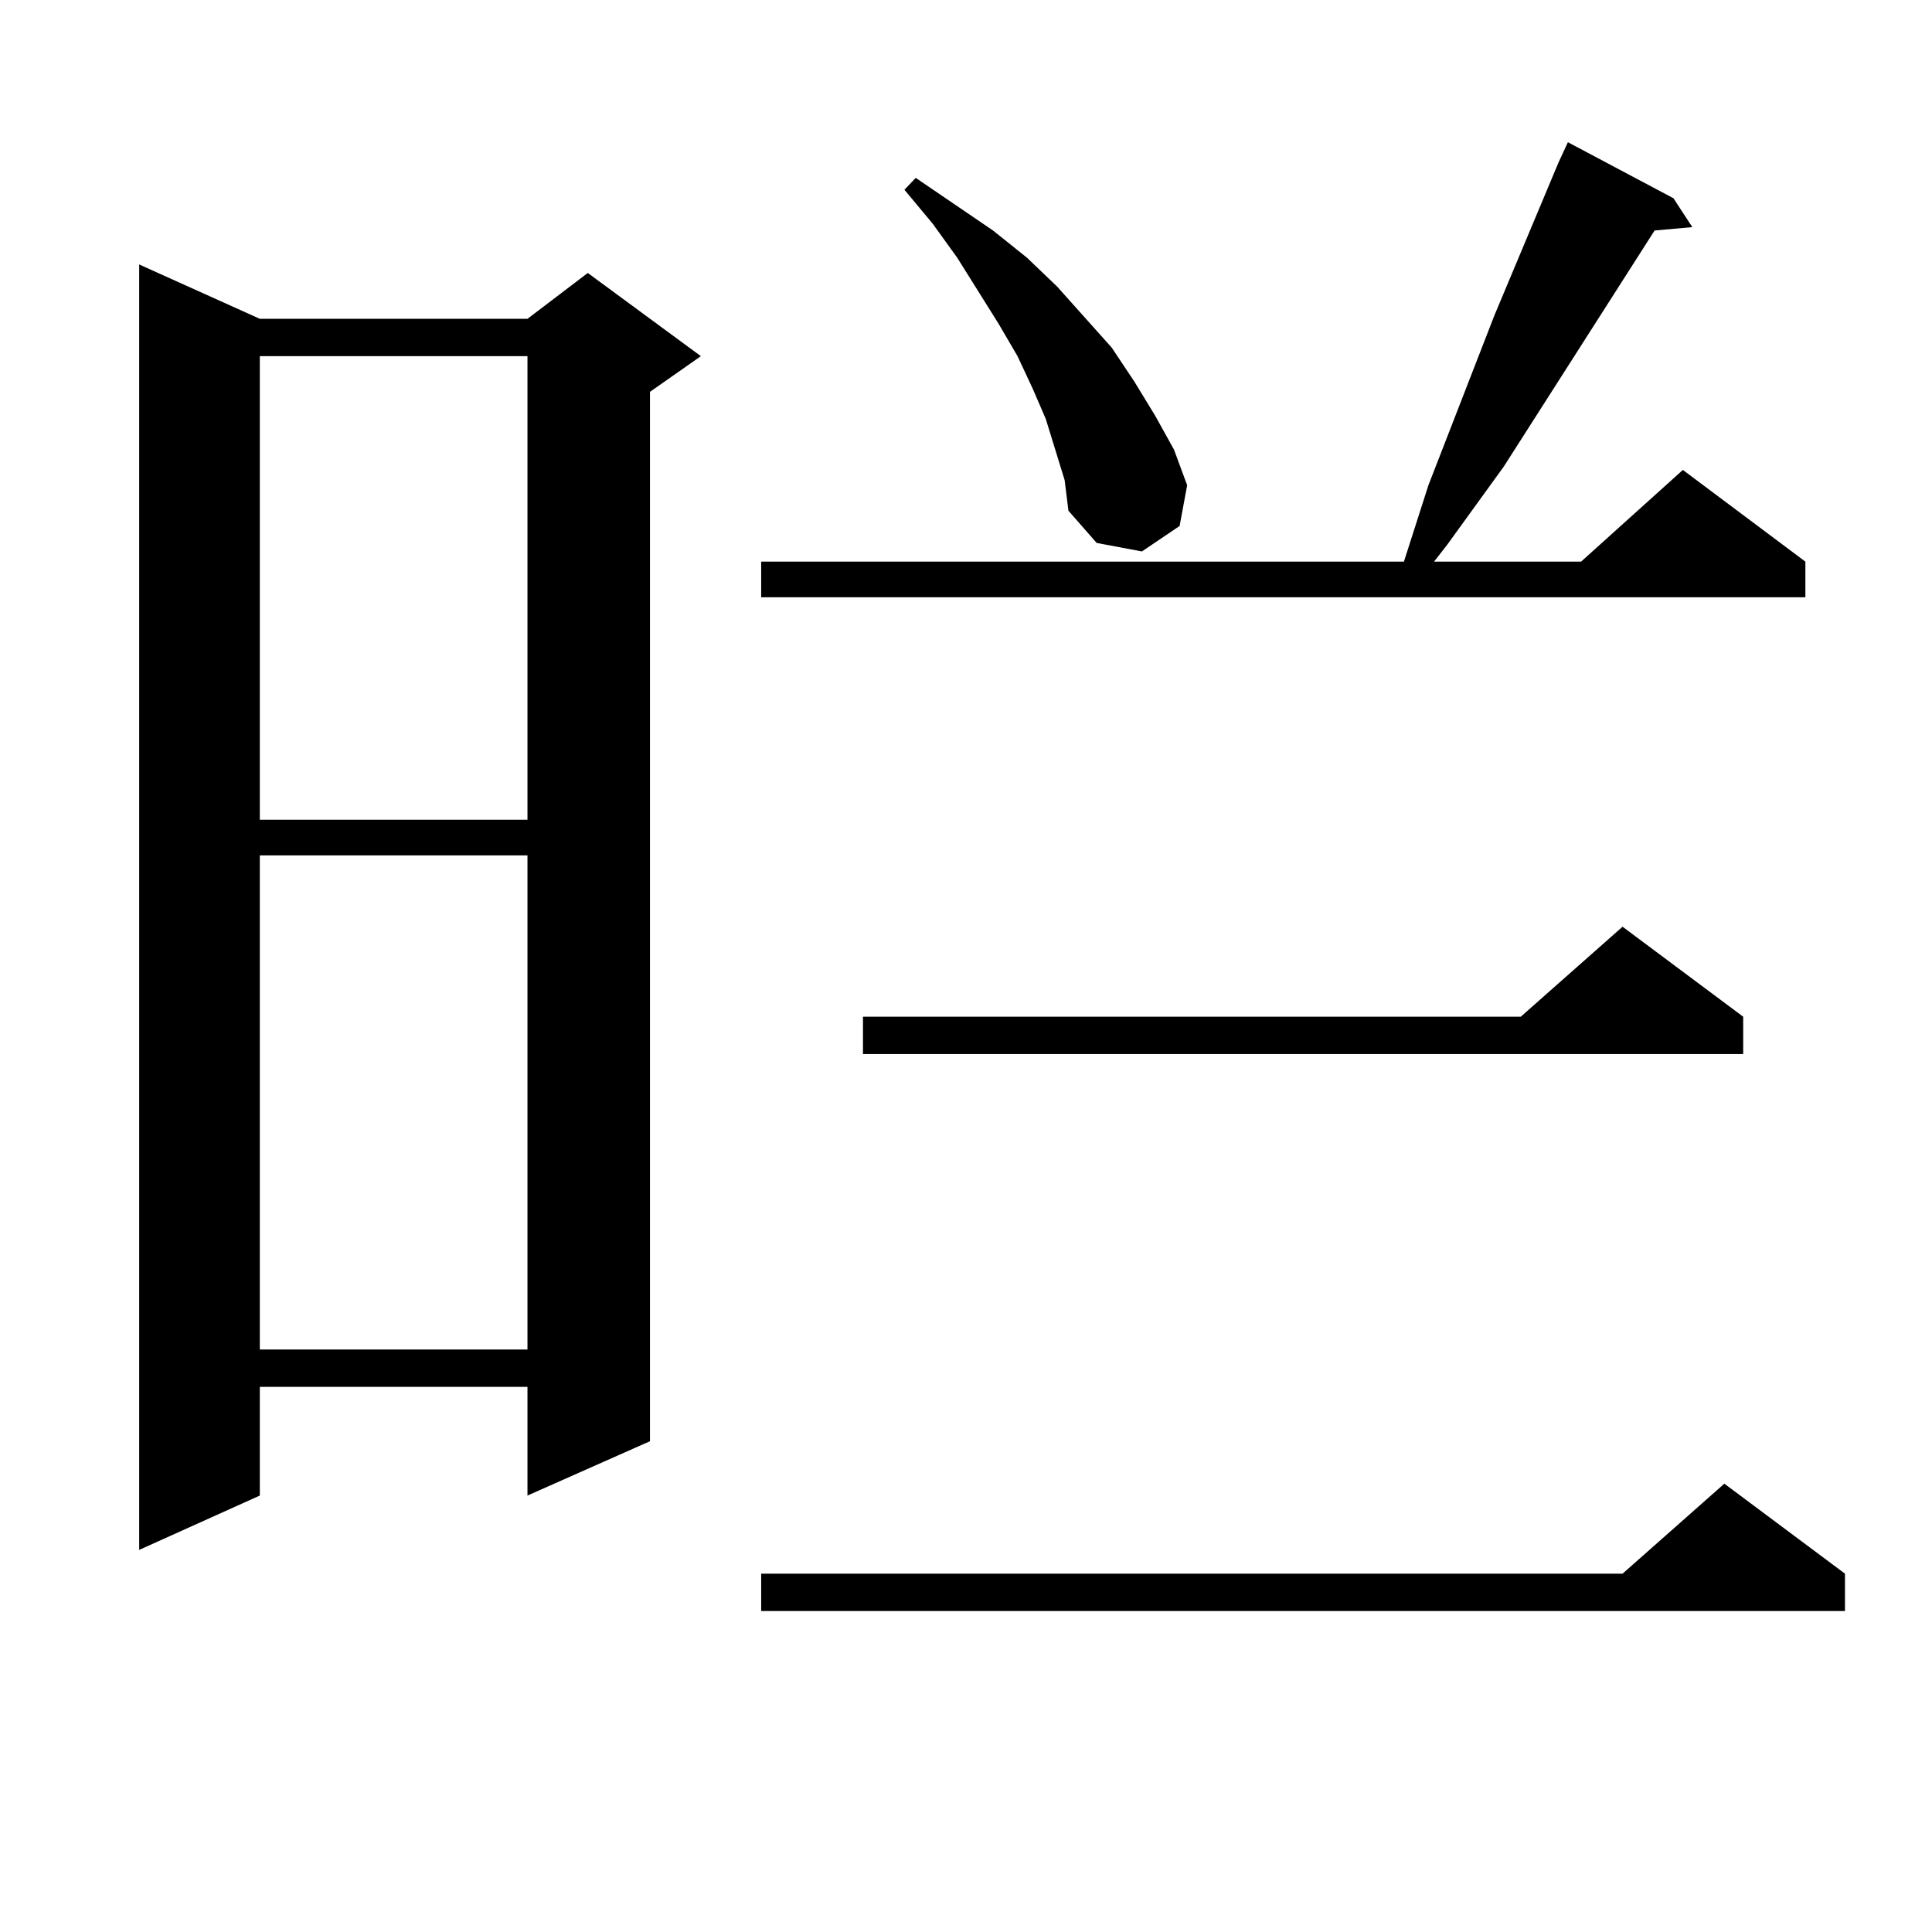
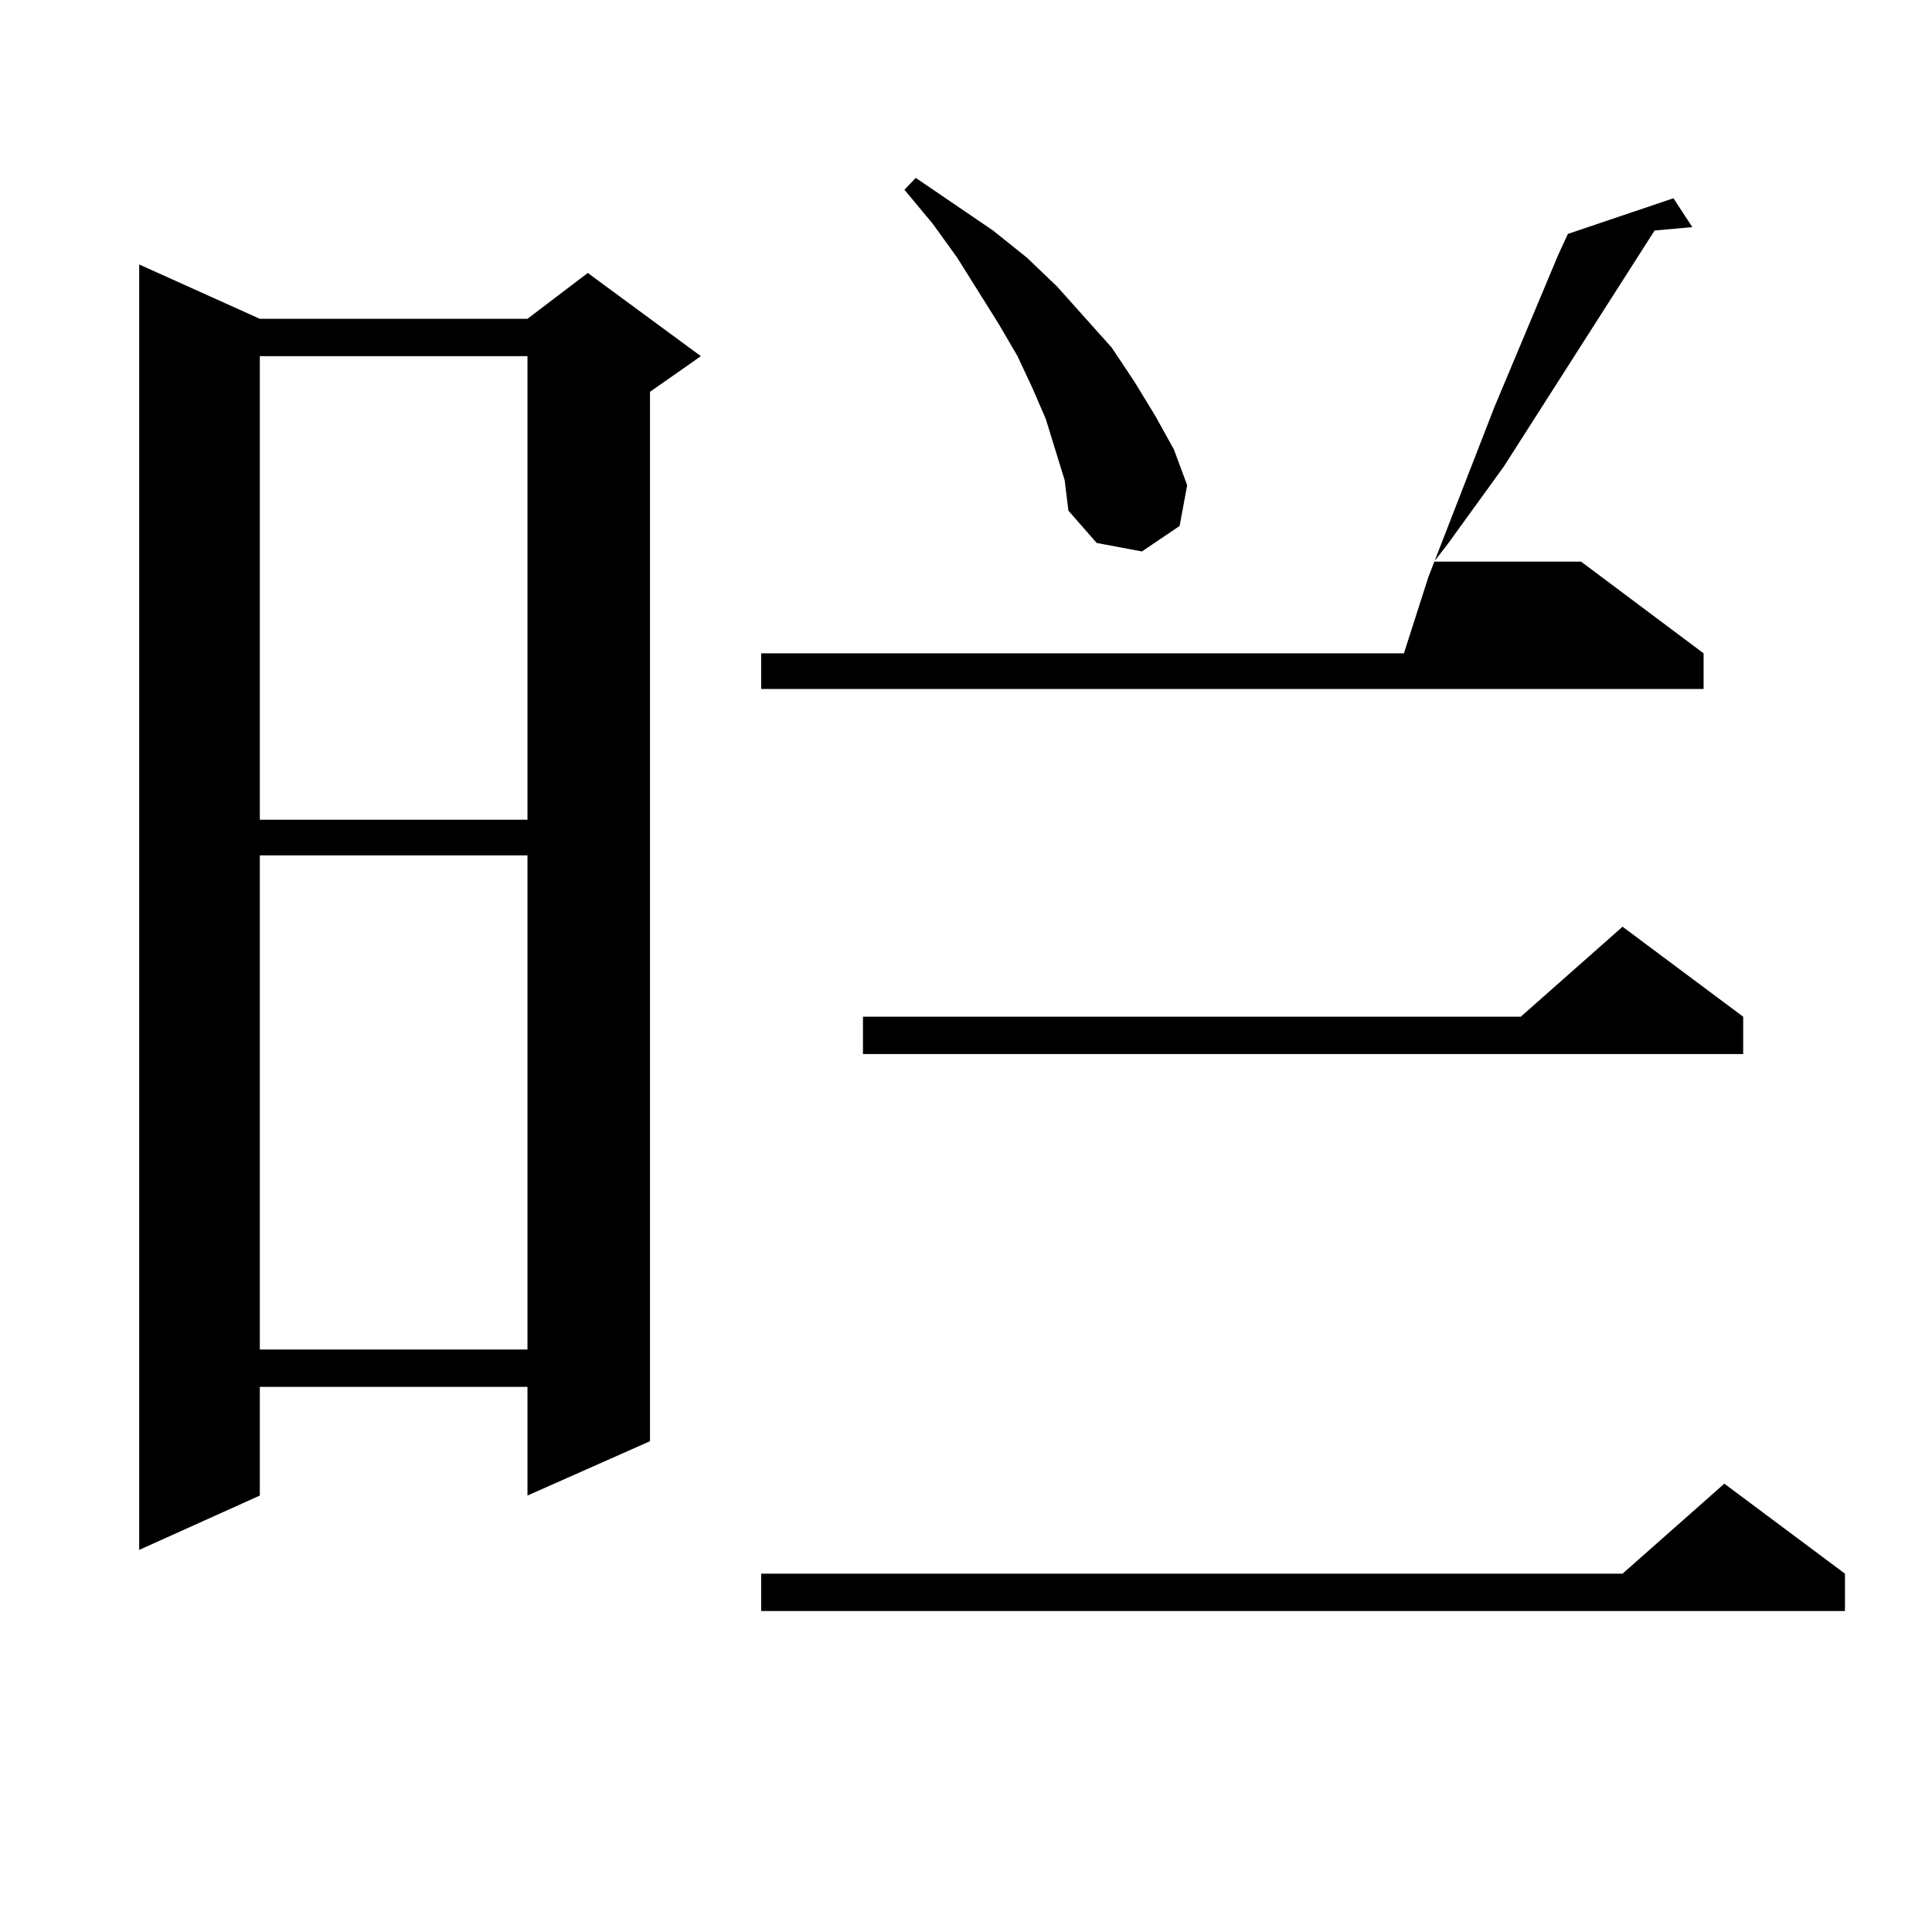
<svg xmlns="http://www.w3.org/2000/svg" version="1.1" id="图层_1" x="0px" y="0px" width="1000px" height="1000px" viewBox="0 0 1000 1000" enable-background="new 0 0 1000 1000" xml:space="preserve">
-   <path d="M134.484,165.016h138.533l31.219-23.73l58.535,43.066l-26.341,18.457v543.164l-63.413,28.125v-56.25H134.484v56.25  l-62.438,28.125V136.891L134.484,165.016z M134.484,184.352v239.941h138.533V184.352H134.484z M134.484,442.75v255.762h138.533  V442.75H134.484z M866.174,102.613l9.756,14.941l-19.512,1.758L778.371,241.48l-29.268,40.43l-6.829,8.789h76.096l52.682-47.461  l63.413,47.461v18.457H393.99v-18.457h332.675l12.683-39.551l34.146-87.891l33.17-79.102l4.878-10.547L866.174,102.613z   M954.952,814.527v19.336H393.99v-19.336h445.843l52.682-46.582L954.952,814.527z M902.271,526.246v19.336H446.672v-19.336h340.479  l52.682-46.582L902.271,526.246z M546.182,232.691l-4.878-15.82l-6.829-15.82l-7.805-16.699l-9.756-16.699l-21.463-34.277  l-12.683-17.578l-14.634-17.578l5.854-6.152l39.999,27.246l17.561,14.063l15.609,14.941l28.292,31.641l11.707,17.578l10.731,17.578  l9.756,17.578l6.829,18.457l-3.902,21.094l-19.512,13.184l-23.414-4.395l-14.634-16.699l-1.951-15.82L546.182,232.691z" />
+   <path d="M134.484,165.016h138.533l31.219-23.73l58.535,43.066l-26.341,18.457v543.164l-63.413,28.125v-56.25H134.484v56.25  l-62.438,28.125V136.891L134.484,165.016z M134.484,184.352v239.941h138.533V184.352H134.484z M134.484,442.75v255.762h138.533  V442.75H134.484z M866.174,102.613l9.756,14.941l-19.512,1.758L778.371,241.48l-29.268,40.43l-6.829,8.789h76.096l63.413,47.461v18.457H393.99v-18.457h332.675l12.683-39.551l34.146-87.891l33.17-79.102l4.878-10.547L866.174,102.613z   M954.952,814.527v19.336H393.99v-19.336h445.843l52.682-46.582L954.952,814.527z M902.271,526.246v19.336H446.672v-19.336h340.479  l52.682-46.582L902.271,526.246z M546.182,232.691l-4.878-15.82l-6.829-15.82l-7.805-16.699l-9.756-16.699l-21.463-34.277  l-12.683-17.578l-14.634-17.578l5.854-6.152l39.999,27.246l17.561,14.063l15.609,14.941l28.292,31.641l11.707,17.578l10.731,17.578  l9.756,17.578l6.829,18.457l-3.902,21.094l-19.512,13.184l-23.414-4.395l-14.634-16.699l-1.951-15.82L546.182,232.691z" />
</svg>